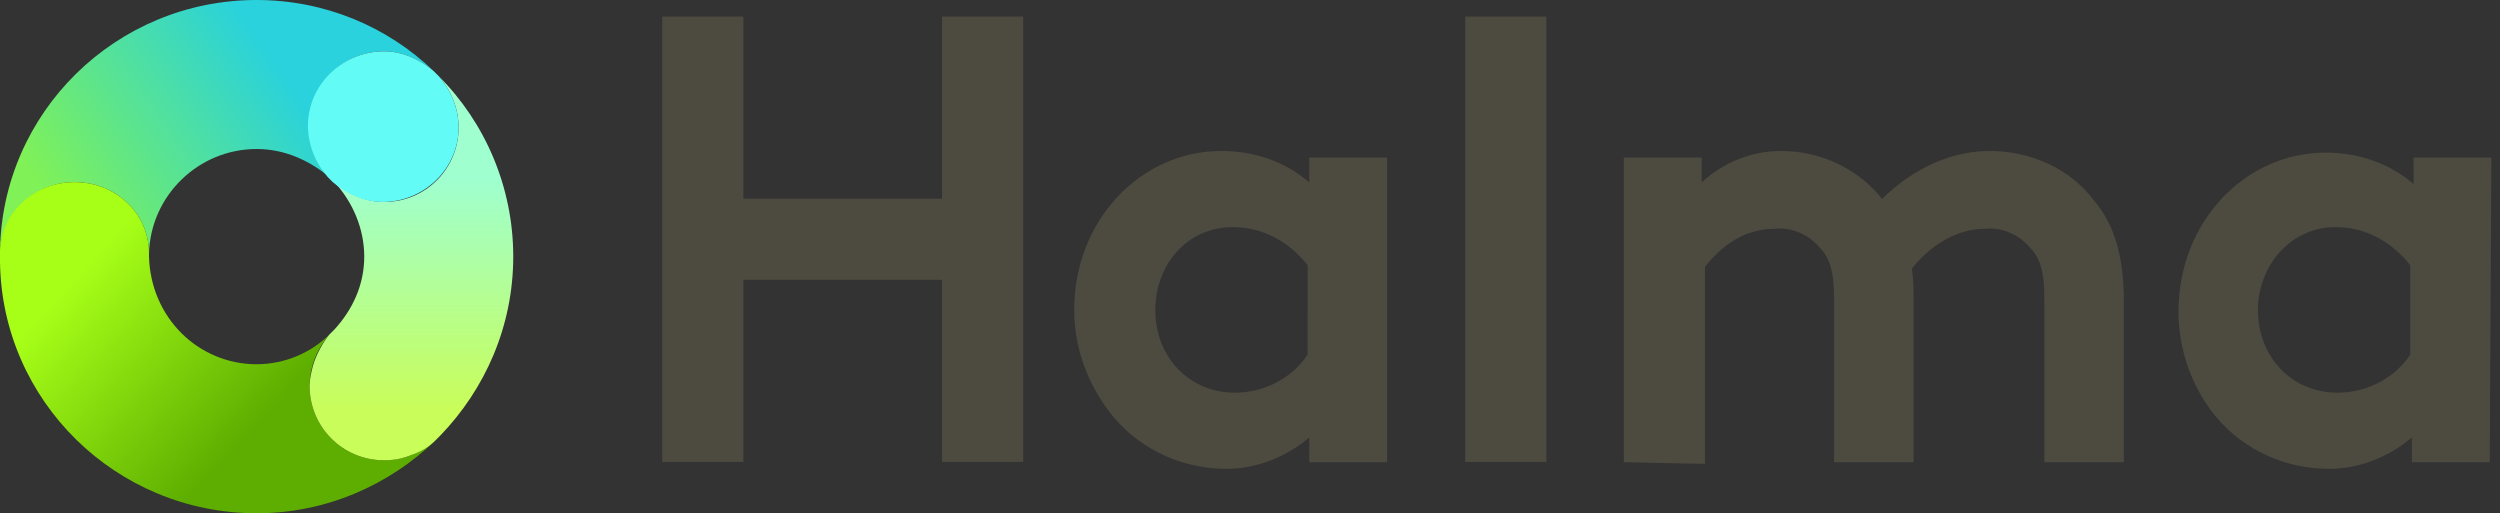
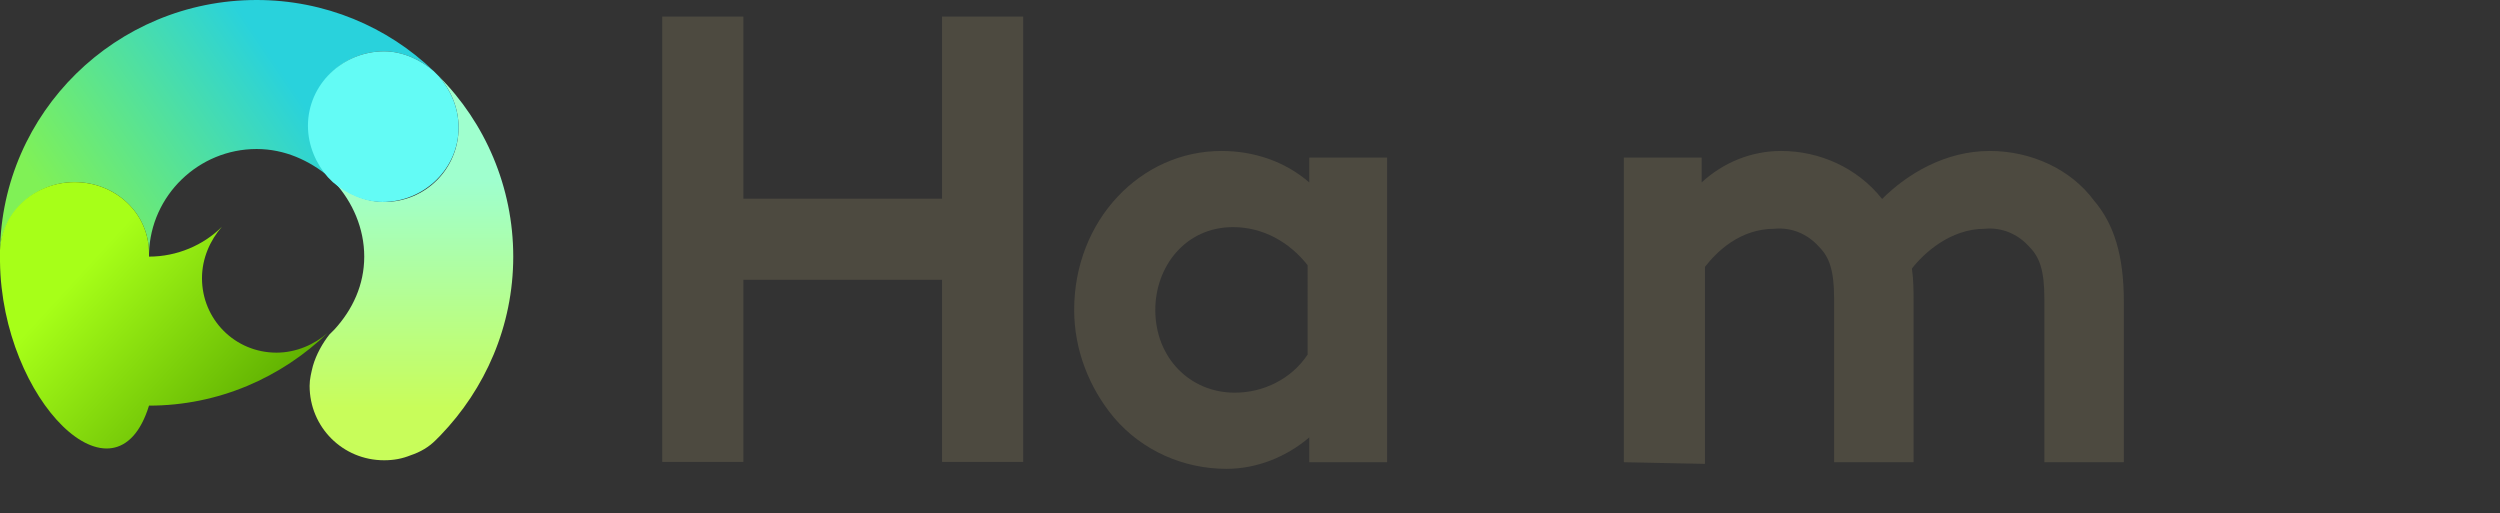
<svg xmlns="http://www.w3.org/2000/svg" version="1.0" id="Layer_1" x="0px" y="0px" viewBox="0 0 151 31" style="enable-background:new 0 0 151 31;" xml:space="preserve">
  <rect x="0" y="0" width="151" height="31" fill="#333333" stroke="none" />
  <style type="text/css">
	.st0{fill-rule:evenodd;clip-rule:evenodd;fill:url(#Fill-10_00000148659277692451999760000010531906880831618466_);}
	.st1{fill-rule:evenodd;clip-rule:evenodd;fill:url(#Combined-Shape_00000077321108429422388390000000764328117744044712_);}
	.st2{fill-rule:evenodd;clip-rule:evenodd;fill:url(#Combined-Shape_00000061435181834694848310000008734456083825728907_);}
	.st3{fill-rule:evenodd;clip-rule:evenodd;fill:#63FBF5;}
	.st4{fill:#4D4A40;}
</style>
  <g id="_xD83D__xDCE4_-Styleguide-to-Build">
    <g id="logo_00000141443204844335112520000005738733197320287410_" transform="translate(-555, -2837)">
      <g transform="translate(555, 2837)">
        <g id="UI-Kit_x2F_Logos_x2F_circle">
          <g id="logo">
            <linearGradient id="Fill-10_00000132047194174363616930000000088616035521995691_" gradientUnits="userSpaceOnUse" x1="-331.125" y1="294.495" x2="-331.762" y2="294.242" gradientTransform="matrix(26.191 0 0 -15.337 8690.767 4522.777)">
              <stop offset="0" style="stop-color:#29D2DC" />
              <stop offset="1" style="stop-color:#80F156" />
            </linearGradient>
            <path id="Fill-10" style="fill-rule:evenodd;clip-rule:evenodd;fill:url(#Fill-10_00000132047194174363616930000000088616035521995691_);" d="       M0,15.2C0.1,6.8,7,0,15.5,0c4.1,0,7.9,1.6,10.7,4.3c-0.8-0.7-1.9-1.2-3-1.2c-2.5,0-4.5,2-4.5,4.5c0,1.2,0.5,2.3,1.2,3.1       C18.7,9.7,17.2,9,15.5,9C12,9,9.1,11.8,9,15.3C9,12.9,7,11,4.5,11C2.1,11,0.1,12.9,0,15.2" />
            <linearGradient id="Combined-Shape_00000071521185438880445340000017603242466498227377_" gradientUnits="userSpaceOnUse" x1="-331.765" y1="298.842" x2="-331.279" y2="298.502" gradientTransform="matrix(26.335 0 0 -20.044 8740.436 6008.136)">
              <stop offset="0" style="stop-color:#A7FF18" />
              <stop offset="1" style="stop-color:#5DAE00" />
            </linearGradient>
-             <path id="Combined-Shape" style="fill-rule:evenodd;clip-rule:evenodd;fill:url(#Combined-Shape_00000071521185438880445340000017603242466498227377_);" d="       M0,15.1C0.1,12.8,2.1,11,4.5,11C7,11,9,12.9,9,15.3c0,0,0,0,0,0c0,0,0,0,0,0c0,0,0,0,0,0c0,0,0,0.1,0,0.1c0,0,0,0.1,0,0.1       C9.1,19.2,12,22,15.5,22c1.7,0,3.3-0.7,4.4-1.8c-0.7,0.8-1.2,1.9-1.2,3.1c0,2.5,2,4.5,4.5,4.5c1.2,0,2.3-0.5,3.1-1.2       c-2.8,2.7-6.6,4.4-10.8,4.4C7,31,0.1,24.2,0,15.8c0-0.1,0-0.2,0-0.3s0-0.2,0-0.3C0,15.2,0,15.2,0,15.1z" />
+             <path id="Combined-Shape" style="fill-rule:evenodd;clip-rule:evenodd;fill:url(#Combined-Shape_00000071521185438880445340000017603242466498227377_);" d="       M0,15.1C0.1,12.8,2.1,11,4.5,11C7,11,9,12.9,9,15.3c0,0,0,0,0,0c0,0,0,0,0,0c0,0,0,0,0,0c0,0,0,0.1,0,0.1c0,0,0,0.1,0,0.1       c1.7,0,3.3-0.7,4.4-1.8c-0.7,0.8-1.2,1.9-1.2,3.1c0,2.5,2,4.5,4.5,4.5c1.2,0,2.3-0.5,3.1-1.2       c-2.8,2.7-6.6,4.4-10.8,4.4C7,31,0.1,24.2,0,15.8c0-0.1,0-0.2,0-0.3s0-0.2,0-0.3C0,15.2,0,15.2,0,15.1z" />
            <linearGradient id="Combined-Shape_00000092421521478884110350000015015833978113659297_" gradientUnits="userSpaceOnUse" x1="-316.356" y1="300.863" x2="-316.356" y2="300.276" gradientTransform="matrix(12.258 0 0 -23.24 3902.879 7002.987)">
              <stop offset="0" style="stop-color:#9FFFCE" />
              <stop offset="1" style="stop-color:#C8FD5A" />
            </linearGradient>
            <path id="Combined-Shape_00000113345172674977137850000013111370890356403349_" style="fill-rule:evenodd;clip-rule:evenodd;fill:url(#Combined-Shape_00000092421521478884110350000015015833978113659297_);" d="       M24.8,27.5c-0.5,0.2-1,0.3-1.6,0.3c-2.5,0-4.5-2-4.5-4.5c0-0.4,0.1-0.8,0.2-1.2c0.2-0.7,0.6-1.4,1-1.9c0,0,0,0,0.1-0.1       c0,0,0.1-0.1,0.1-0.1c0,0,0.1-0.1,0.1-0.1c1.1-1.2,1.8-2.7,1.8-4.4c0-1.7-0.7-3.3-1.8-4.5c0.8,0.7,1.9,1.2,3,1.2       c2.5,0,4.5-2,4.5-4.5c0-1.2-0.5-2.3-1.2-3.1c2.8,2.8,4.5,6.7,4.5,10.9c0,4.2-1.7,8-4.4,10.8c-0.1,0.1-0.2,0.2-0.3,0.3       C25.9,27,25.4,27.3,24.8,27.5z" />
            <path id="Fill-13" class="st3" d="M18.6,7.6c0,1.2,0.5,2.3,1.2,3.1c0.1,0.1,0.2,0.2,0.3,0.3c0.8,0.7,1.9,1.2,3,1.2       c2.5,0,4.6-2,4.6-4.5c0-1.2-0.5-2.3-1.2-3.1c-0.1-0.1-0.2-0.2-0.3-0.3c-0.8-0.7-1.9-1.2-3-1.2C20.7,3.1,18.6,5.1,18.6,7.6" />
          </g>
        </g>
        <g id="wording" transform="translate(40, 1)">
-           <rect id="Rectangle" x="48.5" y="0" class="st4" width="4.9" height="26.9" />
          <polygon id="Path" class="st4" points="16.9,0 16.9,11 4.9,11 4.9,0 0,0 0,26.9 4.9,26.9 4.9,15.9 16.9,15.9 16.9,26.9       21.8,26.9 21.8,0     " />
          <g id="Group" transform="translate(24.78, 8.118)">
            <path id="Shape" class="st4" d="M14.2,6.9c-1.1-1.4-2.7-2.3-4.5-2.3C6.8,4.6,5,7,5,9.6c0,2.9,2.1,5,4.8,5       c1.7,0,3.4-0.8,4.4-2.3V6.9z M19,18.8h-4.7v-1.5c-1.4,1.2-3.2,1.9-5,1.9c-2.6,0-5.1-1.1-6.8-3.1C1,14.3,0.1,12,0.1,9.6       C0.1,4.2,4.1,0,9,0c1.9,0,3.8,0.6,5.3,1.9V0.4H19V18.8z" />
            <path id="Path_00000076563075964529693850000017356205872647739527_" class="st4" d="M33.3,18.8V0.4H38v1.5       C39.3,0.7,41,0,42.8,0c2.3,0,4.6,1,6.1,2.9C50.4,1.4,52.7,0,55.4,0c2.5,0,4.9,1.1,6.3,3c1.2,1.4,1.8,3.3,1.8,6.1v9.7h-4.8V8.9       c0-1.7-0.3-2.5-0.9-3.1c-0.7-0.8-1.7-1.2-2.7-1.1c-2.1,0-3.7,1.5-4.4,2.4c0.1,0.7,0.1,1.4,0.1,2v9.7H46V8.9       c0-1.7-0.3-2.5-0.9-3.1c-0.7-0.8-1.7-1.2-2.7-1.1c-2.1,0-3.5,1.4-4.2,2.3v11.9L33.3,18.8z" />
-             <path id="Shape_00000096042784521545560950000004034040355018402733_" class="st4" d="M80.8,6.9c-1.1-1.4-2.7-2.3-4.5-2.3       c-2.8,0-4.7,2.4-4.7,5c0,2.9,2.1,5,4.8,5c1.7,0,3.4-0.8,4.4-2.3V6.9z M85.6,18.8h-4.7v-1.5c-1.4,1.2-3.2,1.9-5,1.9       c-2.6,0-5.1-1.1-6.8-3.1c-1.5-1.8-2.3-4.1-2.3-6.4c0-5.4,4-9.6,8.9-9.6c1.9,0,3.8,0.6,5.3,1.9V0.4h4.7L85.6,18.8z" />
          </g>
        </g>
      </g>
    </g>
  </g>
</svg>